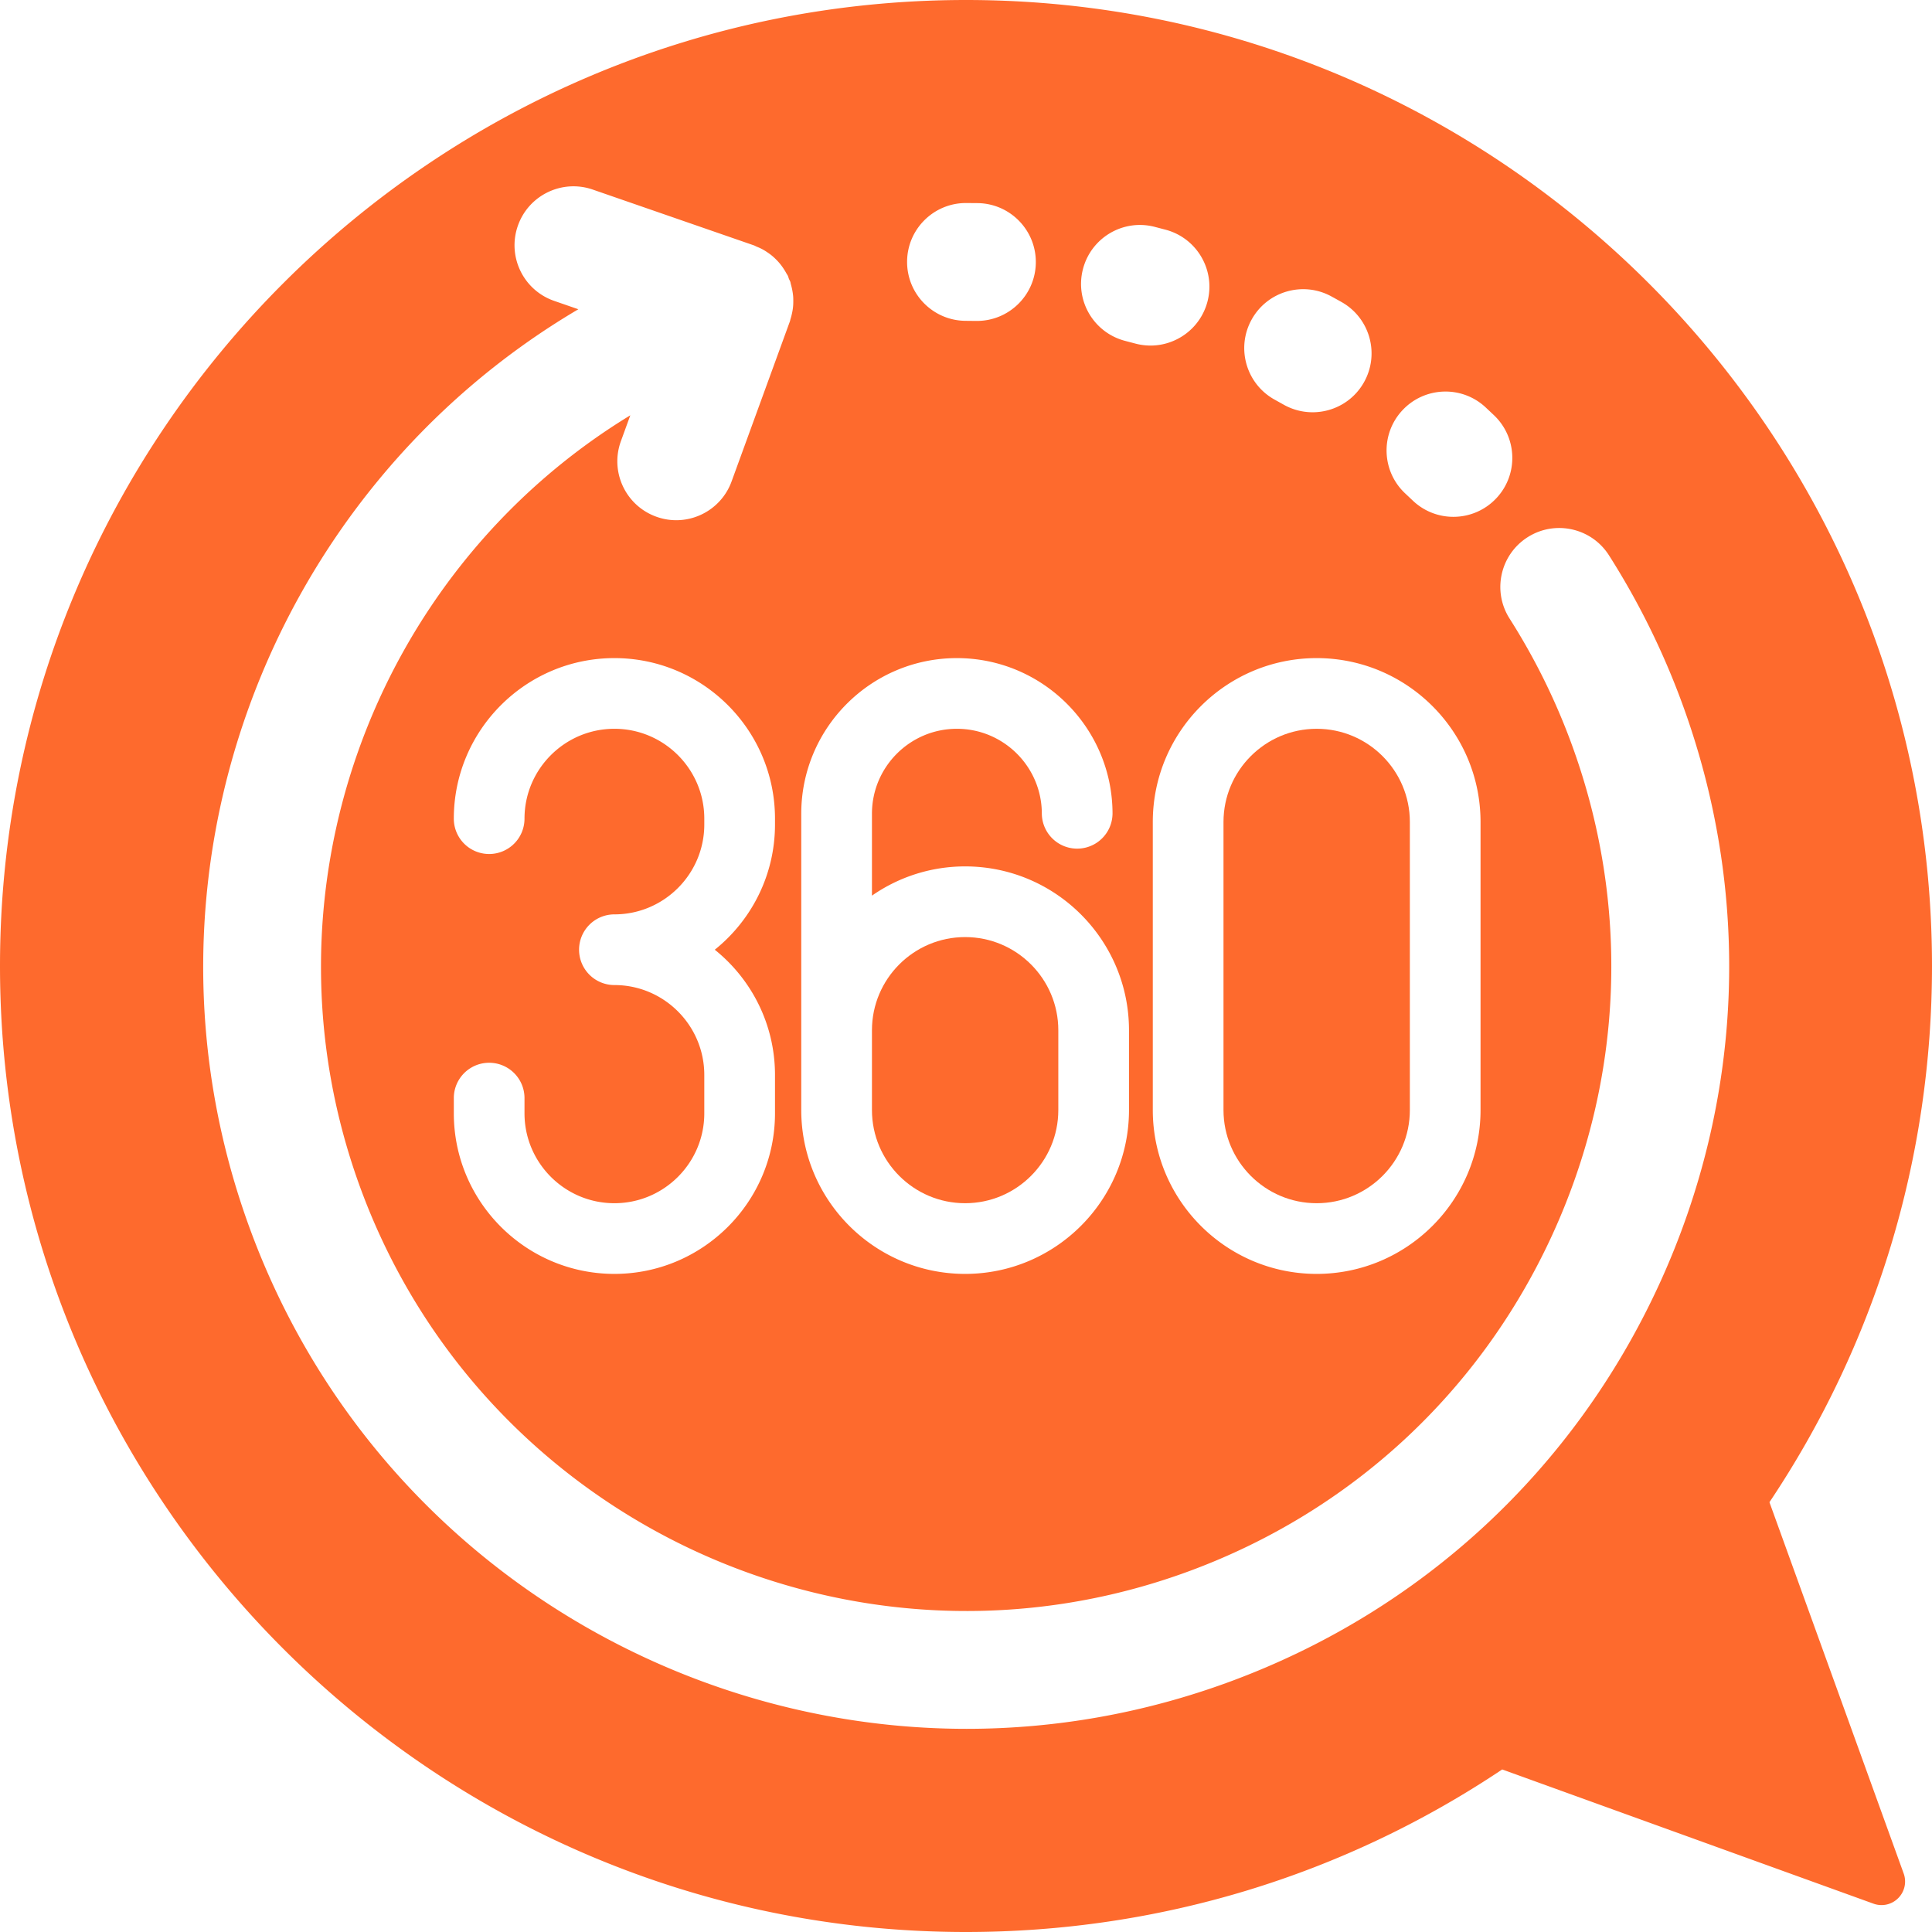
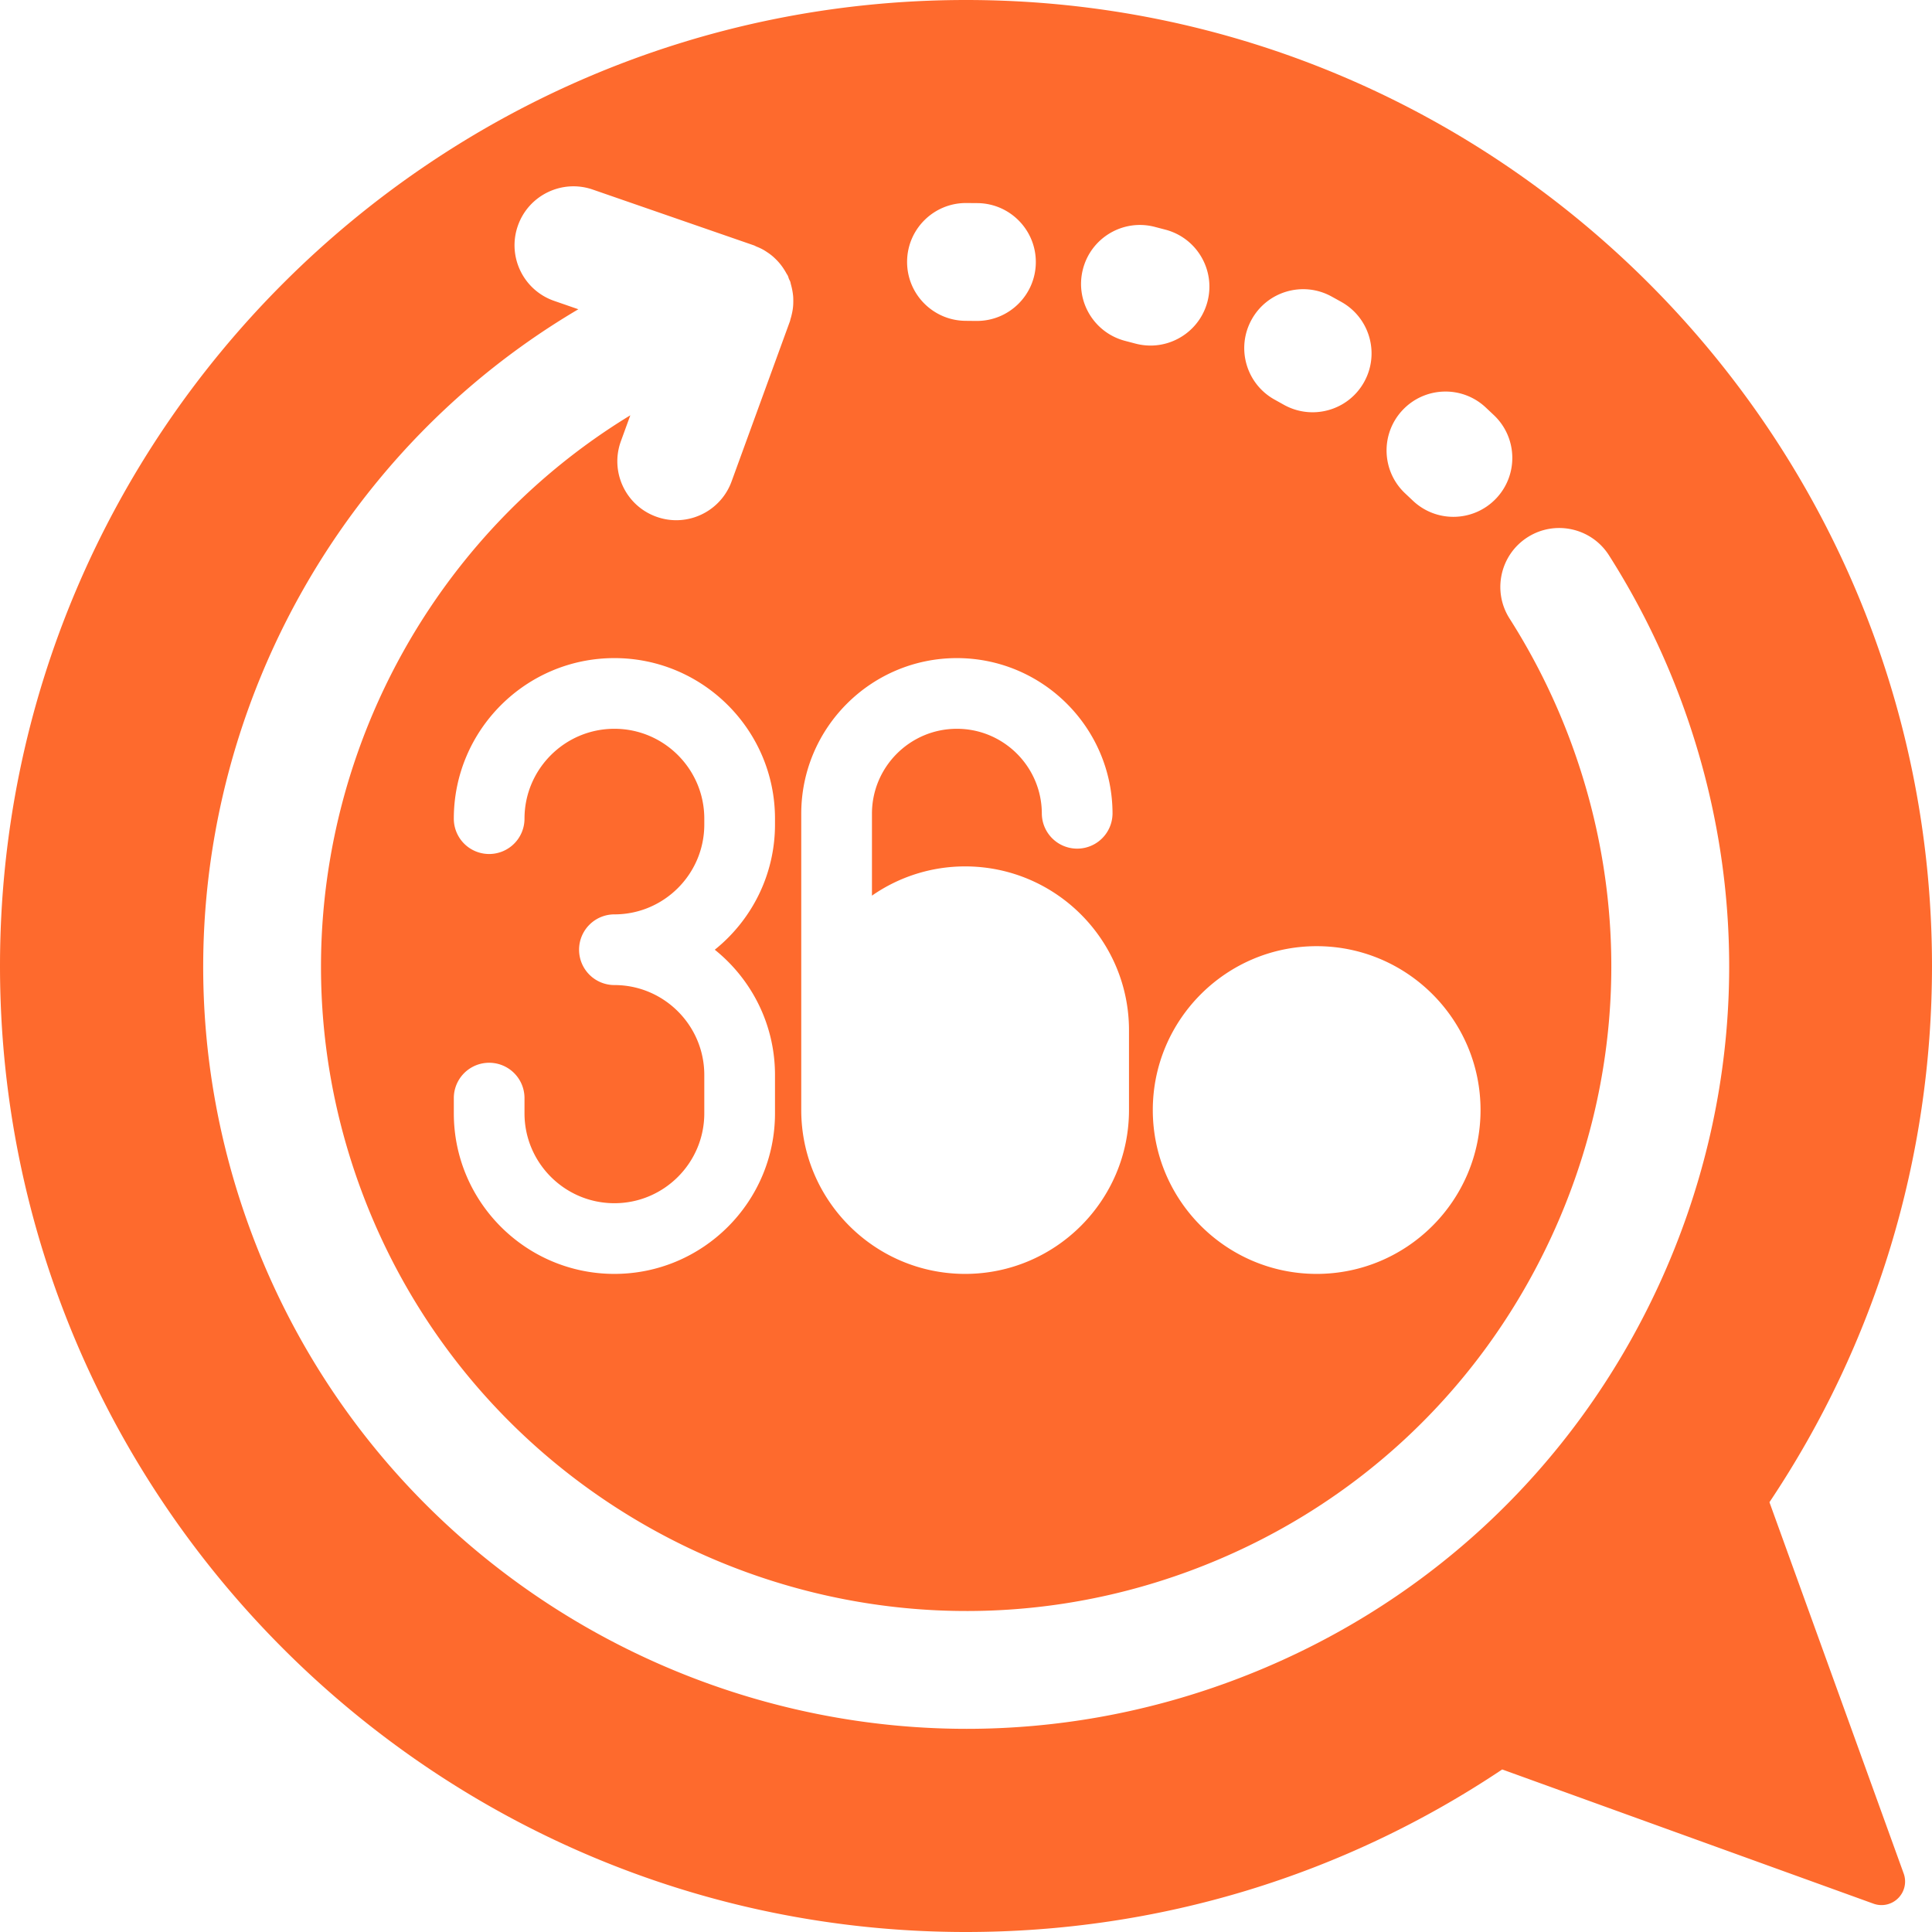
<svg xmlns="http://www.w3.org/2000/svg" width="500" height="500" version="1.2" viewBox="0 0 375 375">
-   <path d="M150.426 208.652v7.446c0 17.183-13.988 31.164-31.168 31.164-17.192 0-31.172-13.98-31.172-31.164v-3.04a6.86 6.86 0 0 1 13.719 0v3.04c0 9.617 7.828 17.445 17.453 17.445 9.617 0 17.445-7.828 17.445-17.445v-7.446c0-9.625-7.828-17.453-17.445-17.453a6.858 6.858 0 0 1-6.86-6.86 6.858 6.858 0 0 1 6.86-6.859c9.617 0 17.445-7.828 17.445-17.449v-1.129c0-9.617-7.828-17.445-17.445-17.445-9.625 0-17.453 7.828-17.453 17.445a6.86 6.86 0 0 1-6.86 6.86 6.856 6.856 0 0 1-6.86-6.86c0-17.183 13.981-31.164 31.173-31.164 17.18 0 31.168 13.98 31.168 31.164v1.13c0 9.812-4.567 18.59-11.688 24.308 7.121 5.715 11.688 14.492 11.688 24.312Zm171.57 40.754c-16.539 35.926-46.074 63.262-83.172 76.969-16.86 6.23-34.16 9.188-51.176 9.191-60.226.004-116.957-37.027-139.023-96.746-25.176-68.12 3.156-143.132 63.633-178.793l-4.692-1.625c-5.968-2.066-9.132-8.574-7.062-14.543 2.062-5.964 8.582-9.125 14.543-7.066l31.281 10.832c.192.066.36.176.547.254.395.156.77.324 1.14.523.294.16.575.336.852.524.34.222.668.457.985.719.261.214.503.44.746.68a11.045 11.045 0 0 1 1.445 1.75c.21.316.41.64.594.98.086.16.203.297.277.465.098.199.14.414.223.62.078.188.187.356.258.551.054.16.066.32.113.477a13.172 13.172 0 0 1 .437 2.281c.028.348.035.692.032 1.043 0 .406-.016.809-.063 1.211-.035.328-.094.66-.16.984-.086.41-.18.805-.309 1.204-.047.144-.062.304-.113.449L142 93.445c-1.688 4.64-6.074 7.528-10.738 7.528-1.301 0-2.621-.223-3.914-.696-5.934-2.16-8.993-8.726-6.828-14.656l1.824-5.012C72.262 111.121 48.996 173.871 70.07 230.9c23.93 64.746 96.067 97.956 160.828 74.03 31.368-11.593 56.34-34.706 70.325-65.081 13.98-30.375 15.293-64.383 3.707-95.746a126.182 126.182 0 0 0-11.922-24.04c-3.395-5.32-1.828-12.394 3.5-15.789 5.316-3.386 12.39-1.824 15.785 3.5a149.091 149.091 0 0 1 14.082 28.403c13.71 37.094 12.148 77.308-4.379 113.23Zm-166.473-39.129v-52.336c0-16.656 13.547-30.203 30.207-30.203s30.211 13.547 30.211 30.203a6.862 6.862 0 0 1-13.723 0c0-9.09-7.394-16.484-16.488-16.484-9.093 0-16.484 7.395-16.484 16.484v15.903a31.586 31.586 0 0 1 18.086-5.676c17.54 0 31.805 14.266 31.805 31.805v15.484c0 17.54-14.266 31.805-31.805 31.805s-31.809-14.266-31.809-31.805ZM187.5 39.407l2.336.019c6.309.12 11.332 5.336 11.215 11.648-.121 6.242-5.215 11.219-11.43 11.219h-.223l-1.898-.02c-6.313 0-11.434-5.117-11.434-11.433 0-6.317 5.121-11.434 11.434-11.434Zm22.688 12.874c1.558-6.12 7.777-9.824 13.902-8.258l2.195.575c6.098 1.648 9.707 7.922 8.063 14.02-1.375 5.097-5.993 8.456-11.032 8.456a11.64 11.64 0 0 1-2.984-.398l-1.887-.496c-6.12-1.563-9.82-7.785-8.257-13.899Zm32.71 9.828c3.012-5.55 9.954-7.601 15.5-4.59.68.376 1.368.75 2.043 1.133 5.485 3.125 7.403 10.106 4.278 15.594-2.106 3.703-5.969 5.774-9.942 5.774-1.922 0-3.863-.48-5.652-1.493l-1.645-.918c-5.546-3.015-7.597-9.957-4.582-15.5Zm44.473 97.434v55.914c0 17.54-14.266 31.805-31.805 31.805s-31.808-14.266-31.808-31.805v-55.914c0-17.54 14.27-31.805 31.808-31.805 17.54 0 31.805 14.266 31.805 31.805Zm-15.176-79.895c4.297-4.62 11.535-4.894 16.16-.582l1.614 1.52c4.582 4.344 4.777 11.578.433 16.16a11.407 11.407 0 0 1-8.3 3.57 11.388 11.388 0 0 1-7.864-3.136l-1.457-1.375c-4.629-4.301-4.883-11.535-.586-16.157Zm71.254 211.93C364.105 260.703 375 224.77 375 187.5 375 84.11 290.887 0 187.5 0 84.11 0 0 84.11 0 187.5 0 290.887 84.11 375 187.5 375c37.273 0 73.207-10.895 104.078-31.55l72.07 26.054a4.563 4.563 0 0 0 4.786-1.07 4.568 4.568 0 0 0 1.07-4.786l-26.055-72.07" style="stroke:none;fill-rule:nonzero;fill:#fe6a2d;fill-opacity:1" />
-   <path d="M187.332 233.543c9.973 0 18.086-8.113 18.086-18.086v-15.484c0-9.973-8.113-18.086-18.086-18.086-9.973 0-18.086 8.113-18.086 18.086v15.484c0 9.973 8.113 18.086 18.086 18.086m68.234-92.086c-9.972 0-18.086 8.113-18.086 18.086v55.914c0 9.973 8.114 18.086 18.086 18.086 9.973 0 18.086-8.113 18.086-18.086v-55.914c0-9.973-8.113-18.086-18.086-18.086" style="stroke:none;fill-rule:nonzero;fill:#fe6a2d;fill-opacity:1" />
+   <path d="M150.426 208.652v7.446c0 17.183-13.988 31.164-31.168 31.164-17.192 0-31.172-13.98-31.172-31.164v-3.04a6.86 6.86 0 0 1 13.719 0v3.04c0 9.617 7.828 17.445 17.453 17.445 9.617 0 17.445-7.828 17.445-17.445v-7.446c0-9.625-7.828-17.453-17.445-17.453a6.858 6.858 0 0 1-6.86-6.86 6.858 6.858 0 0 1 6.86-6.859c9.617 0 17.445-7.828 17.445-17.449v-1.129c0-9.617-7.828-17.445-17.445-17.445-9.625 0-17.453 7.828-17.453 17.445a6.86 6.86 0 0 1-6.86 6.86 6.856 6.856 0 0 1-6.86-6.86c0-17.183 13.981-31.164 31.173-31.164 17.18 0 31.168 13.98 31.168 31.164v1.13c0 9.812-4.567 18.59-11.688 24.308 7.121 5.715 11.688 14.492 11.688 24.312Zm171.57 40.754c-16.539 35.926-46.074 63.262-83.172 76.969-16.86 6.23-34.16 9.188-51.176 9.191-60.226.004-116.957-37.027-139.023-96.746-25.176-68.12 3.156-143.132 63.633-178.793l-4.692-1.625c-5.968-2.066-9.132-8.574-7.062-14.543 2.062-5.964 8.582-9.125 14.543-7.066l31.281 10.832c.192.066.36.176.547.254.395.156.77.324 1.14.523.294.16.575.336.852.524.34.222.668.457.985.719.261.214.503.44.746.68a11.045 11.045 0 0 1 1.445 1.75c.21.316.41.64.594.98.086.16.203.297.277.465.098.199.14.414.223.62.078.188.187.356.258.551.054.16.066.32.113.477a13.172 13.172 0 0 1 .437 2.281c.028.348.035.692.032 1.043 0 .406-.016.809-.063 1.211-.035.328-.094.66-.16.984-.086.41-.18.805-.309 1.204-.047.144-.062.304-.113.449L142 93.445c-1.688 4.64-6.074 7.528-10.738 7.528-1.301 0-2.621-.223-3.914-.696-5.934-2.16-8.993-8.726-6.828-14.656l1.824-5.012C72.262 111.121 48.996 173.871 70.07 230.9c23.93 64.746 96.067 97.956 160.828 74.03 31.368-11.593 56.34-34.706 70.325-65.081 13.98-30.375 15.293-64.383 3.707-95.746a126.182 126.182 0 0 0-11.922-24.04c-3.395-5.32-1.828-12.394 3.5-15.789 5.316-3.386 12.39-1.824 15.785 3.5a149.091 149.091 0 0 1 14.082 28.403c13.71 37.094 12.148 77.308-4.379 113.23Zm-166.473-39.129v-52.336c0-16.656 13.547-30.203 30.207-30.203s30.211 13.547 30.211 30.203a6.862 6.862 0 0 1-13.723 0c0-9.09-7.394-16.484-16.488-16.484-9.093 0-16.484 7.395-16.484 16.484v15.903a31.586 31.586 0 0 1 18.086-5.676c17.54 0 31.805 14.266 31.805 31.805v15.484c0 17.54-14.266 31.805-31.805 31.805s-31.809-14.266-31.809-31.805ZM187.5 39.407l2.336.019c6.309.12 11.332 5.336 11.215 11.648-.121 6.242-5.215 11.219-11.43 11.219h-.223l-1.898-.02c-6.313 0-11.434-5.117-11.434-11.433 0-6.317 5.121-11.434 11.434-11.434Zm22.688 12.874c1.558-6.12 7.777-9.824 13.902-8.258l2.195.575c6.098 1.648 9.707 7.922 8.063 14.02-1.375 5.097-5.993 8.456-11.032 8.456a11.64 11.64 0 0 1-2.984-.398l-1.887-.496c-6.12-1.563-9.82-7.785-8.257-13.899Zm32.71 9.828c3.012-5.55 9.954-7.601 15.5-4.59.68.376 1.368.75 2.043 1.133 5.485 3.125 7.403 10.106 4.278 15.594-2.106 3.703-5.969 5.774-9.942 5.774-1.922 0-3.863-.48-5.652-1.493l-1.645-.918c-5.546-3.015-7.597-9.957-4.582-15.5Zm44.473 97.434v55.914c0 17.54-14.266 31.805-31.805 31.805s-31.808-14.266-31.808-31.805c0-17.54 14.27-31.805 31.808-31.805 17.54 0 31.805 14.266 31.805 31.805Zm-15.176-79.895c4.297-4.62 11.535-4.894 16.16-.582l1.614 1.52c4.582 4.344 4.777 11.578.433 16.16a11.407 11.407 0 0 1-8.3 3.57 11.388 11.388 0 0 1-7.864-3.136l-1.457-1.375c-4.629-4.301-4.883-11.535-.586-16.157Zm71.254 211.93C364.105 260.703 375 224.77 375 187.5 375 84.11 290.887 0 187.5 0 84.11 0 0 84.11 0 187.5 0 290.887 84.11 375 187.5 375c37.273 0 73.207-10.895 104.078-31.55l72.07 26.054a4.563 4.563 0 0 0 4.786-1.07 4.568 4.568 0 0 0 1.07-4.786l-26.055-72.07" style="stroke:none;fill-rule:nonzero;fill:#fe6a2d;fill-opacity:1" />
</svg>